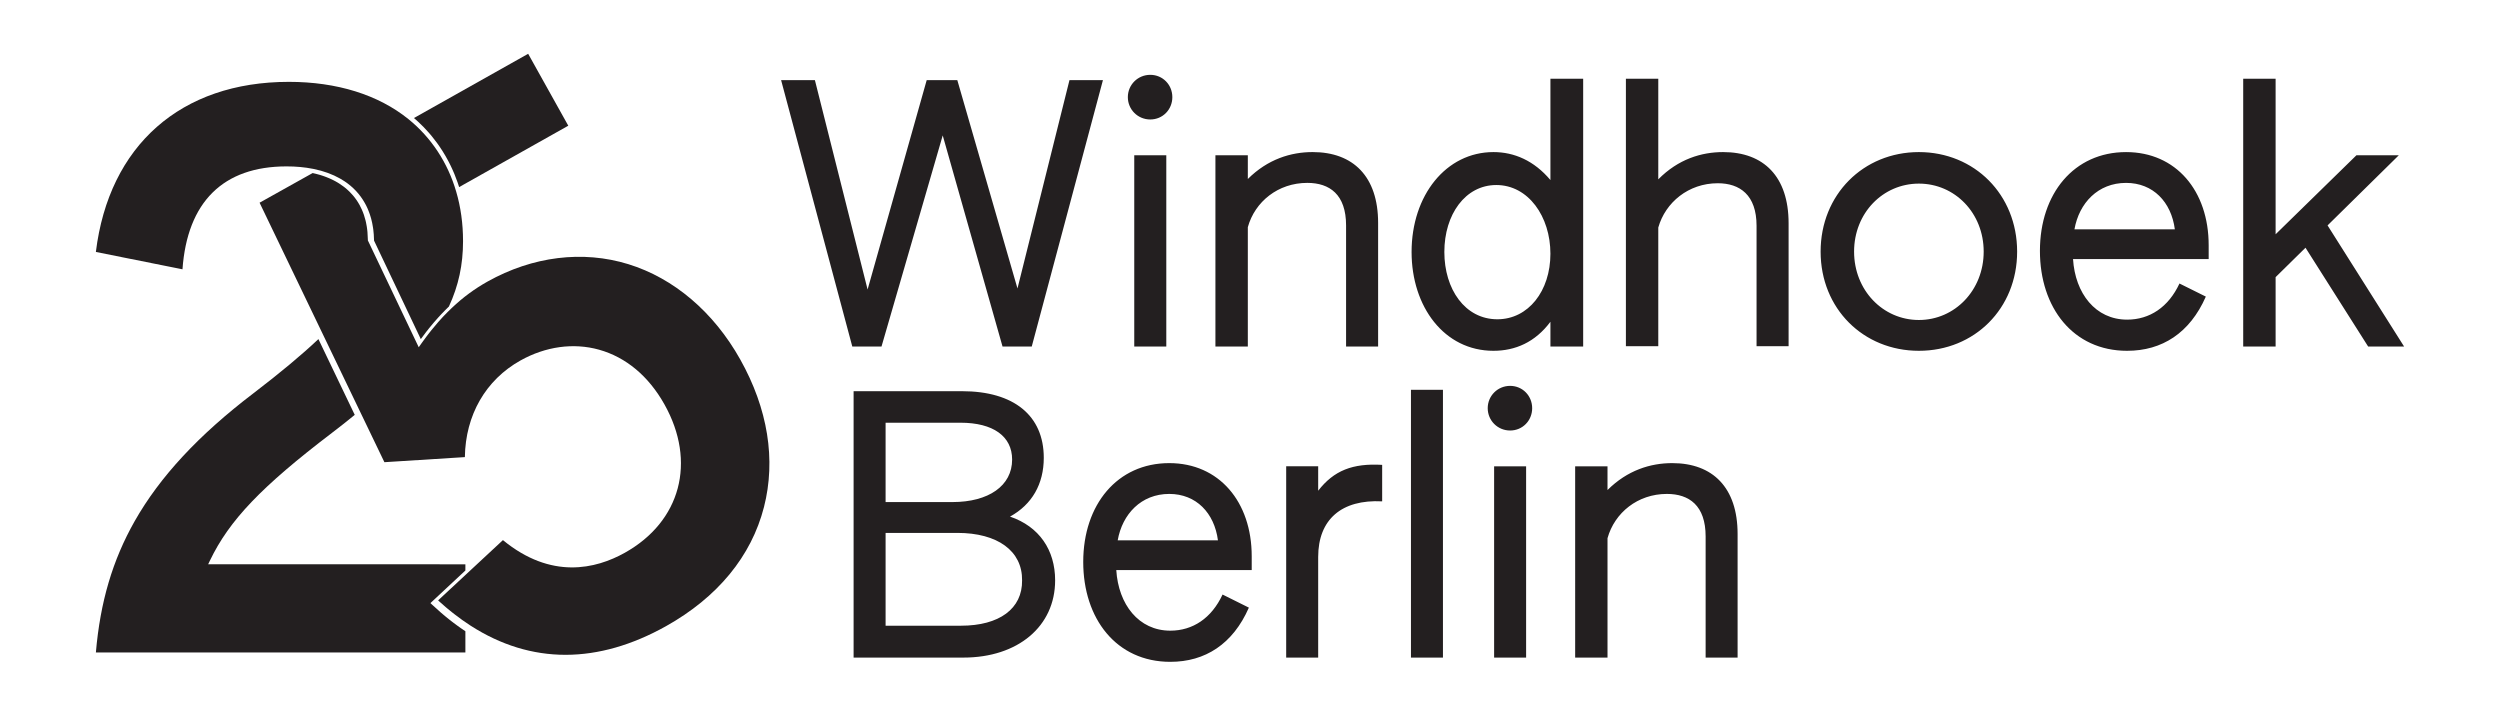
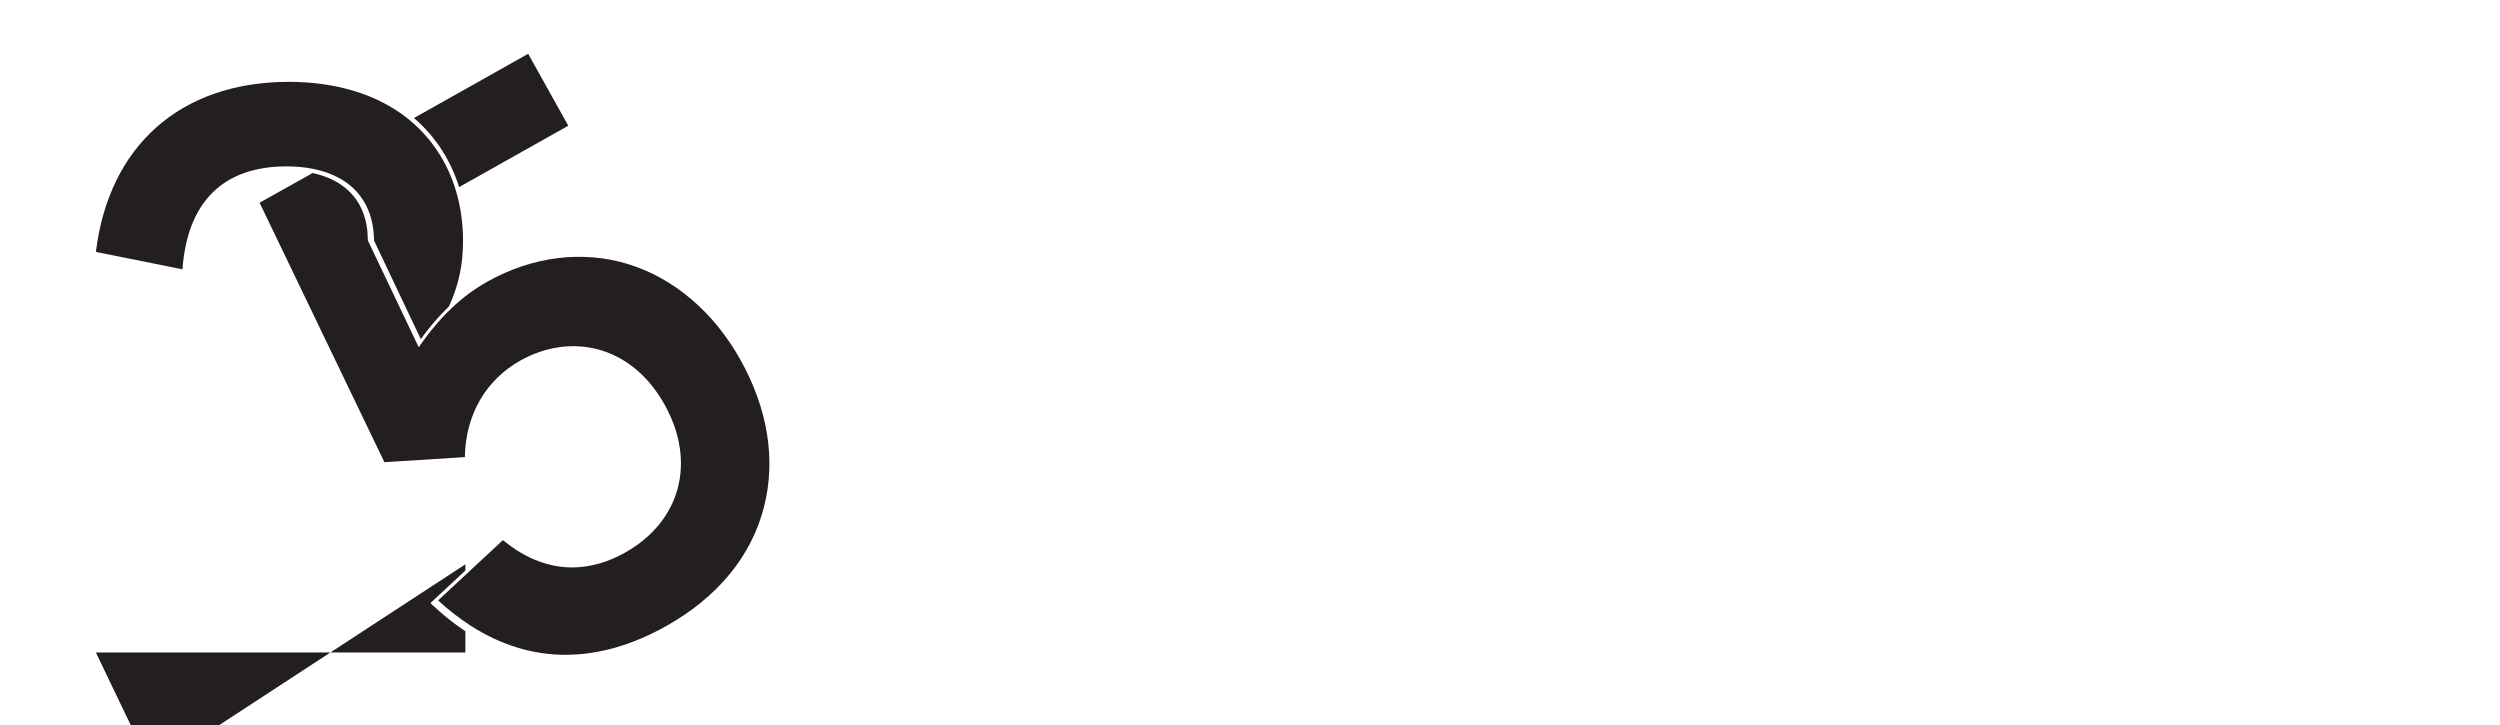
<svg xmlns="http://www.w3.org/2000/svg" height="310" viewBox="0 0 1069 310" width="1069">
  <g fill="#231f20" transform="translate(41 23)">
-     <path d="m323.442 10.815h12.486l26.178 90.281 25.579-90.281h12.486l30.442 113.91h-14.31l-22.231-89.072-25.724 89.072h-13.093l-25.271-89.523-22.53 89.523h-14.454zm127.414 97.098c5.326 0 9.436 4.244 9.436 9.544 0 5.3-4.11 9.544-9.436 9.544-5.326 0-9.591-4.243-9.591-9.544 0-5.299 4.265-9.544 9.591-9.544m-6.85-97.098h13.702v81.794h-13.702zm34.707 0h13.855v51.05c3.039 10.906 12.939 18.934 25.425 18.934 9.591 0 16.586-5.002 16.586-18.176v-51.808h13.702v52.865c0 19.846-10.652 30.292-28.011 30.292-9.283 0-19.182-3.024-27.702-11.512v10.149h-13.855zm118.893-1.815c9.282 0 17.812 3.629 24.354 12.414v-10.6h14.001v114.515h-14.001v-43.321c-7.005 8.334-15.525 11.963-24.354 11.963-20.253 0-35.015-18.473-35.015-42.716 0-23.475 14.01-42.255 35.015-42.255m1.669 13.48c-13.846 0-22.675 12.876-22.675 28.776 0 16.063 8.974 28.631 22.221 28.631 13.702 0 23.138-13.48 23.138-29.38 0-15.909-9.436-28.026-22.685-28.026m54.961-11.512h13.846v50.744c3.049 10.753 12.939 18.934 25.425 18.934 9.436 0 16.596-5.002 16.596-18.176v-51.502h13.702v52.558c0 20-10.662 30.446-28.011 30.446-9.292 0-19.182-3.024-27.712-11.657v43.015h-13.846zm125.281-1.968c23.748 0 42.008 18.021 42.008 42.409 0 24.388-18.26 42.563-42.008 42.563-23.746 0-42.021-18.175-42.021-42.563 0-24.388 18.275-42.409 42.021-42.409m0 13.173c-15.38 0-27.712 12.731-27.712 29.236 0 16.514 12.331 29.082 27.712 29.082 15.368 0 27.705-12.568 27.705-29.082 0-16.505-12.337-29.236-27.705-29.236m89.046-13.173c14.92 0 26.796 7.575 33.648 23.177l-11.268 5.598c-4.721-10.149-12.782-15.448-22.38-15.448-13.546 0-22.216 11.214-23.137 25.904h58.001v5.905c0 23.331-13.999 39.836-35.317 39.836-22.231 0-36.839-17.715-36.839-42.255 0-24.244 14.155-42.716 37.292-42.716m-22.528 51.953c1.982 11.215 10.043 19.846 22.075 19.846 11.572 0 19.329-8.18 20.85-19.846zm72.157-50.138h13.859v29.687l12.782 12.577 26.796-42.265h15.372l-32.735 51.808 30.456 29.985h-18.119l-34.553-33.778v66.499h-13.859z" transform="matrix(1 -0 -0 -1 0 136)" />
-     <path d="m324 143.815h46.965c23.257 0 39.211 13.327 39.211 33.019 0 13.029-6.831 23.024-19.297 27.268 9.422 5.156 14.442 13.941 14.442 25.145 0 18.031-12.775 28.478-34.962 28.478h-46.358zm13.68 66.499v33.931h32.072c13.835 0 22.034-5.751 22.034-15.756 0-11.205-10.03-18.175-25.53-18.175zm0-52.865v39.682h30.704c17.178 0 27.814-7.72 27.66-20.298.154-12.117-9.73-19.385-26.137-19.385zm121.745-15.449c14.894 0 26.753 7.576 33.594 23.178l-11.253 5.598c-4.711-10.148-12.765-15.449-22.341-15.449-13.526 0-22.187 11.215-23.103 25.905h57.911v5.904c0 23.332-13.979 39.836-35.261 39.836-22.197 0-36.783-17.714-36.783-42.256 0-24.243 14.133-42.716 37.236-42.716m-22.496 51.953c1.975 11.214 10.029 19.846 22.043 19.846 11.551 0 19.296-8.181 20.819-19.846zm72.043-50.138h13.681v43.024c0 16.054 10.029 24.685 27.36 23.783v15.602c-12.611.749-20.675-2.429-27.36-11.061v10.447h-13.681zm53.353 0h13.681v114.515h-13.681zm42.399 97.098c5.328 0 9.432 4.243 9.432 9.544 0 5.3-4.104 9.544-9.432 9.544-5.318 0-9.576-4.243-9.576-9.544 0-5.3 4.259-9.544 9.576-9.544m-6.84-97.098h13.681v81.794h-13.681zm34.654 0h13.834v51.05c3.045 10.907 12.919 18.934 25.386 18.934 9.576 0 16.57-5.003 16.57-18.176v-51.809h13.67v52.865c0 19.846-10.636 30.293-27.958 30.293-9.277 0-19.152-3.024-27.669-11.512v10.149h-13.834z" transform="matrix(1 -0 -0 -1 0 402)" />
    <path d="m157 53.971c0-10.184-1.915-19.099-6.041-28.038-.211-.204-.422-.407-.633-.618-.313-.29-.61-.595-.914-.9-.477-.477-.954-.963-1.415-1.456-.266-.266-.524-.54-.774-.822-.258-.274-.516-.548-.766-.83-1.336-1.472-2.657-3.021-3.97-4.65-.438-.548-.875-1.104-1.321-1.675-.75-.971-1.493-1.957-2.235-2.982l-19.985 42.104c0 .133-.008.274-.016.407-.031 1.503-.133 2.951-.313 4.36-.031.282-.07.564-.125.845-.391 2.646-1.063 5.111-2.009 7.389-.109.305-.242.603-.375.892-.336.751-.703 1.487-1.11 2.192-2.095 3.734-5.002 6.857-8.675 9.299-.602.399-1.219.775-1.852 1.135-3.259 1.855-7.034 3.241-11.294 4.117-.023.008-.039.008-.063.008l-.336.078-.016-.008c-3.447.689-7.222 1.033-11.215 1.033-27.097 0-42.462-15.209-44.51-44.006l-37.038 7.42c5.596 45.572 36.374 72.733 82.533 72.733 20.547 0 38.234-5.518 51.138-15.952 9.73-7.867 16.788-18.583 20.407-30.997 1.938-6.599 2.923-13.69 2.923-21.079" transform="matrix(1 -0 -0 -1 0 134)" />
-     <path d="m158 159.705v-2.648l-14.951-13.935.85-.797c1.217-1.148 2.449-2.258 3.689-3.32.335-.297.679-.586 1.022-.867.265-.226.538-.453.803-.672.296-.25.593-.492.889-.734.265-.211.523-.422.788-.625.359-.289.718-.57 1.076-.844.25-.187.499-.383.749-.57.538-.414 1.076-.812 1.622-1.203.499-.375 1.006-.734 1.513-1.086.647-.453 1.295-.898 1.95-1.328v-9.077h-158c1.856 21.606 7.136 39.47 16.566 56.115 10.763 18.997 27.384 36.892 50.797 54.709 11.613 8.889 20.723 16.489 27.789 23.176l15.536-32.401c-2.964-2.445-6.154-4.96-9.718-7.678-30.238-23.043-43.903-37.345-52.217-54.654l-.749-1.562z" transform="matrix(1 -0 -0 -1 0 378)" />
+     <path d="m158 159.705v-2.648l-14.951-13.935.85-.797c1.217-1.148 2.449-2.258 3.689-3.32.335-.297.679-.586 1.022-.867.265-.226.538-.453.803-.672.296-.25.593-.492.889-.734.265-.211.523-.422.788-.625.359-.289.718-.57 1.076-.844.25-.187.499-.383.749-.57.538-.414 1.076-.812 1.622-1.203.499-.375 1.006-.734 1.513-1.086.647-.453 1.295-.898 1.95-1.328v-9.077h-158l15.536-32.401c-2.964-2.445-6.154-4.96-9.718-7.678-30.238-23.043-43.903-37.345-52.217-54.654l-.749-1.562z" transform="matrix(1 -0 -0 -1 0 378)" />
    <path d="m285.673 114.183c-2.685-10.506-7.649-20.154-14.698-28.727-7.056-8.565-16.189-16.055-27.202-22.212-14.464-8.09-28.857-12.205-42.774-12.244h-.18c-14.065 0-27.702 4.185-40.542 12.438l-.492.32c-2.1 1.372-4.192 2.86-6.252 4.458-.429.32-.851.655-1.272.99-.398.312-.796.639-1.194.959-.484.398-.96.795-1.436 1.2-.89.756-1.772 1.528-2.646 2.323-.211.195-.429.39-.64.592l13.933 12.961 13.777 12.805c20.645-16.967 39.706-12.345 52.117-5.409 23.924 13.382 30.73 38.882 16.946 63.448-6.775 12.088-16.462 20.178-27.998 23.396-10.889 3.032-22.815 1.387-33.571-4.629-14.885-8.324-23.502-23.342-23.768-41.314l-34.406-2.174-9.921 20.622-17.586 36.56-25.867 53.776 22.683 12.68c.094-.016.18-.039.273-.062.336-.07.671-.148 1.007-.234.117-.023.242-.055.359-.094.343-.086.679-.171 1.015-.273.078-.016.156-.039.234-.062.367-.109.726-.218 1.085-.335.367-.117.726-.234 1.077-.366.281-.094.554-.203.827-.312.328-.117.648-.249.968-.39.289-.117.578-.242.859-.374.351-.156.695-.32 1.03-.491.343-.164.687-.343 1.015-.53.336-.179.671-.374.991-.569.031-.016.062-.031.094-.055.226-.132.445-.273.663-.421.609-.382 1.194-.787 1.764-1.231.242-.179.476-.359.702-.546.312-.249.609-.507.898-.772.297-.257.578-.53.859-.803.554-.538 1.085-1.107 1.585-1.707.25-.296.492-.6.726-.904.234-.312.468-.623.687-.943.226-.32.437-.639.64-.966.242-.382.476-.779.695-1.177.343-.631.663-1.278.96-1.941.343-.748.64-1.52.913-2.307.258-.748.484-1.512.671-2.299.07-.296.14-.585.211-.881.133-.6.242-1.2.343-1.816.047-.312.094-.623.133-.935.031-.187.055-.382.07-.577.039-.296.07-.592.094-.888.078-.881.125-1.785.14-2.704v-.023l.016-.32c.008-.086.008-.164.008-.249v-.242l.008-.016 21.746-45.67 1.069 1.512c.375.53.749 1.052 1.132 1.567.414.577.835 1.138 1.249 1.691.273.351.539.701.804 1.044.414.538.827 1.06 1.241 1.574.921 1.146 1.85 2.252 2.779 3.312.539.616 1.077 1.216 1.624 1.808.273.296.546.585.82.881.546.577 1.101 1.146 1.655 1.691.554.561 1.108 1.099 1.67 1.629l.148.14c4.675 4.442 9.663 8.121 15.236 11.246 19.311 10.794 40.682 13.436 60.172 7.443 19.506-6.009 36.506-20.474 47.871-40.737 11.825-21.082 15.338-42.912 10.155-63.136" transform="matrix(1 -0 -0 -1 0 308)" />
    <path d="m202 26.246-46.676-26.246c-.116.358-.232.715-.348 1.073-.108.334-.225.676-.341 1.01-.387 1.111-.805 2.199-1.246 3.28-.139.35-.286.692-.434 1.034-.147.35-.302.692-.457 1.034-.17.389-.348.777-.534 1.166-.139.295-.279.583-.418.87-.201.404-.403.808-.612 1.205-.139.264-.279.528-.418.793-.348.653-.712 1.306-1.084 1.951-.372.637-.759 1.275-1.154 1.904-.395.63-.797 1.251-1.223 1.865-.201.303-.418.606-.627.909-.201.288-.403.567-.612.847-.658.917-1.355 1.811-2.075 2.681-.232.288-.465.575-.705.855-.24.28-.48.56-.728.839-1.455 1.663-3.004 3.249-4.645 4.749-.542.497-1.099.987-1.665 1.469l48.844 27.466z" transform="matrix(1 -0 -0 -1 0 57)" />
  </g>
</svg>